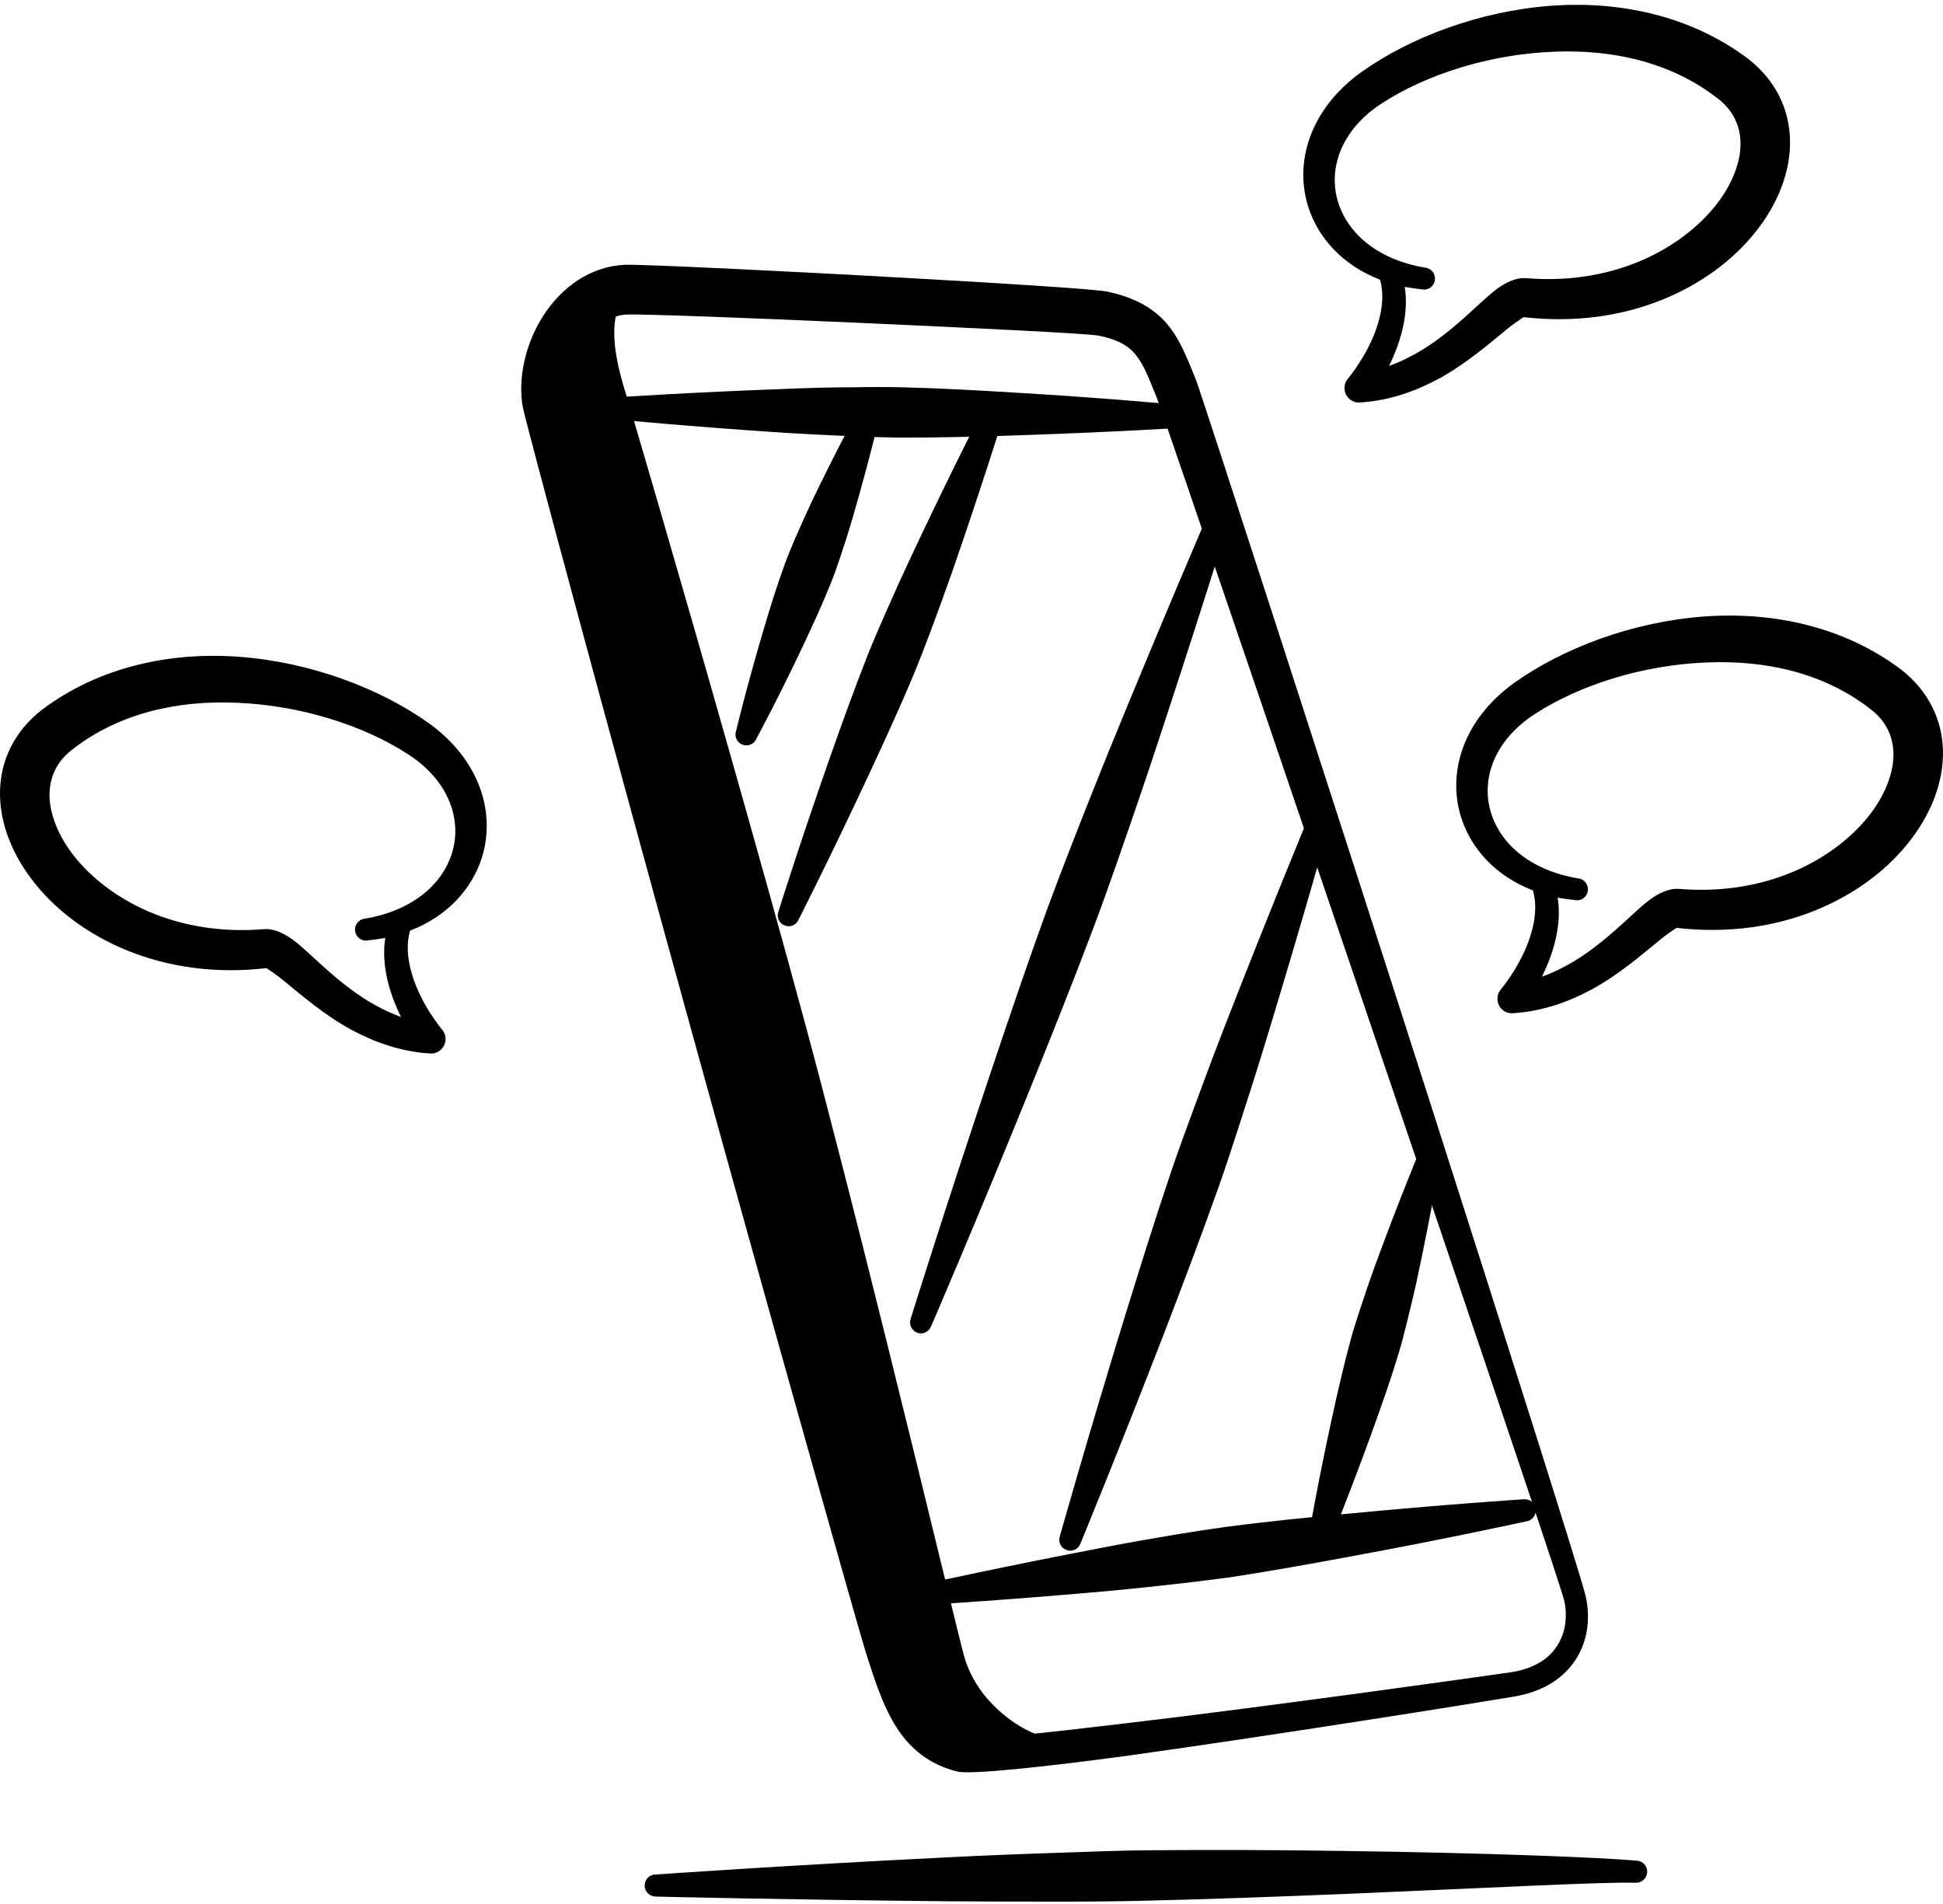
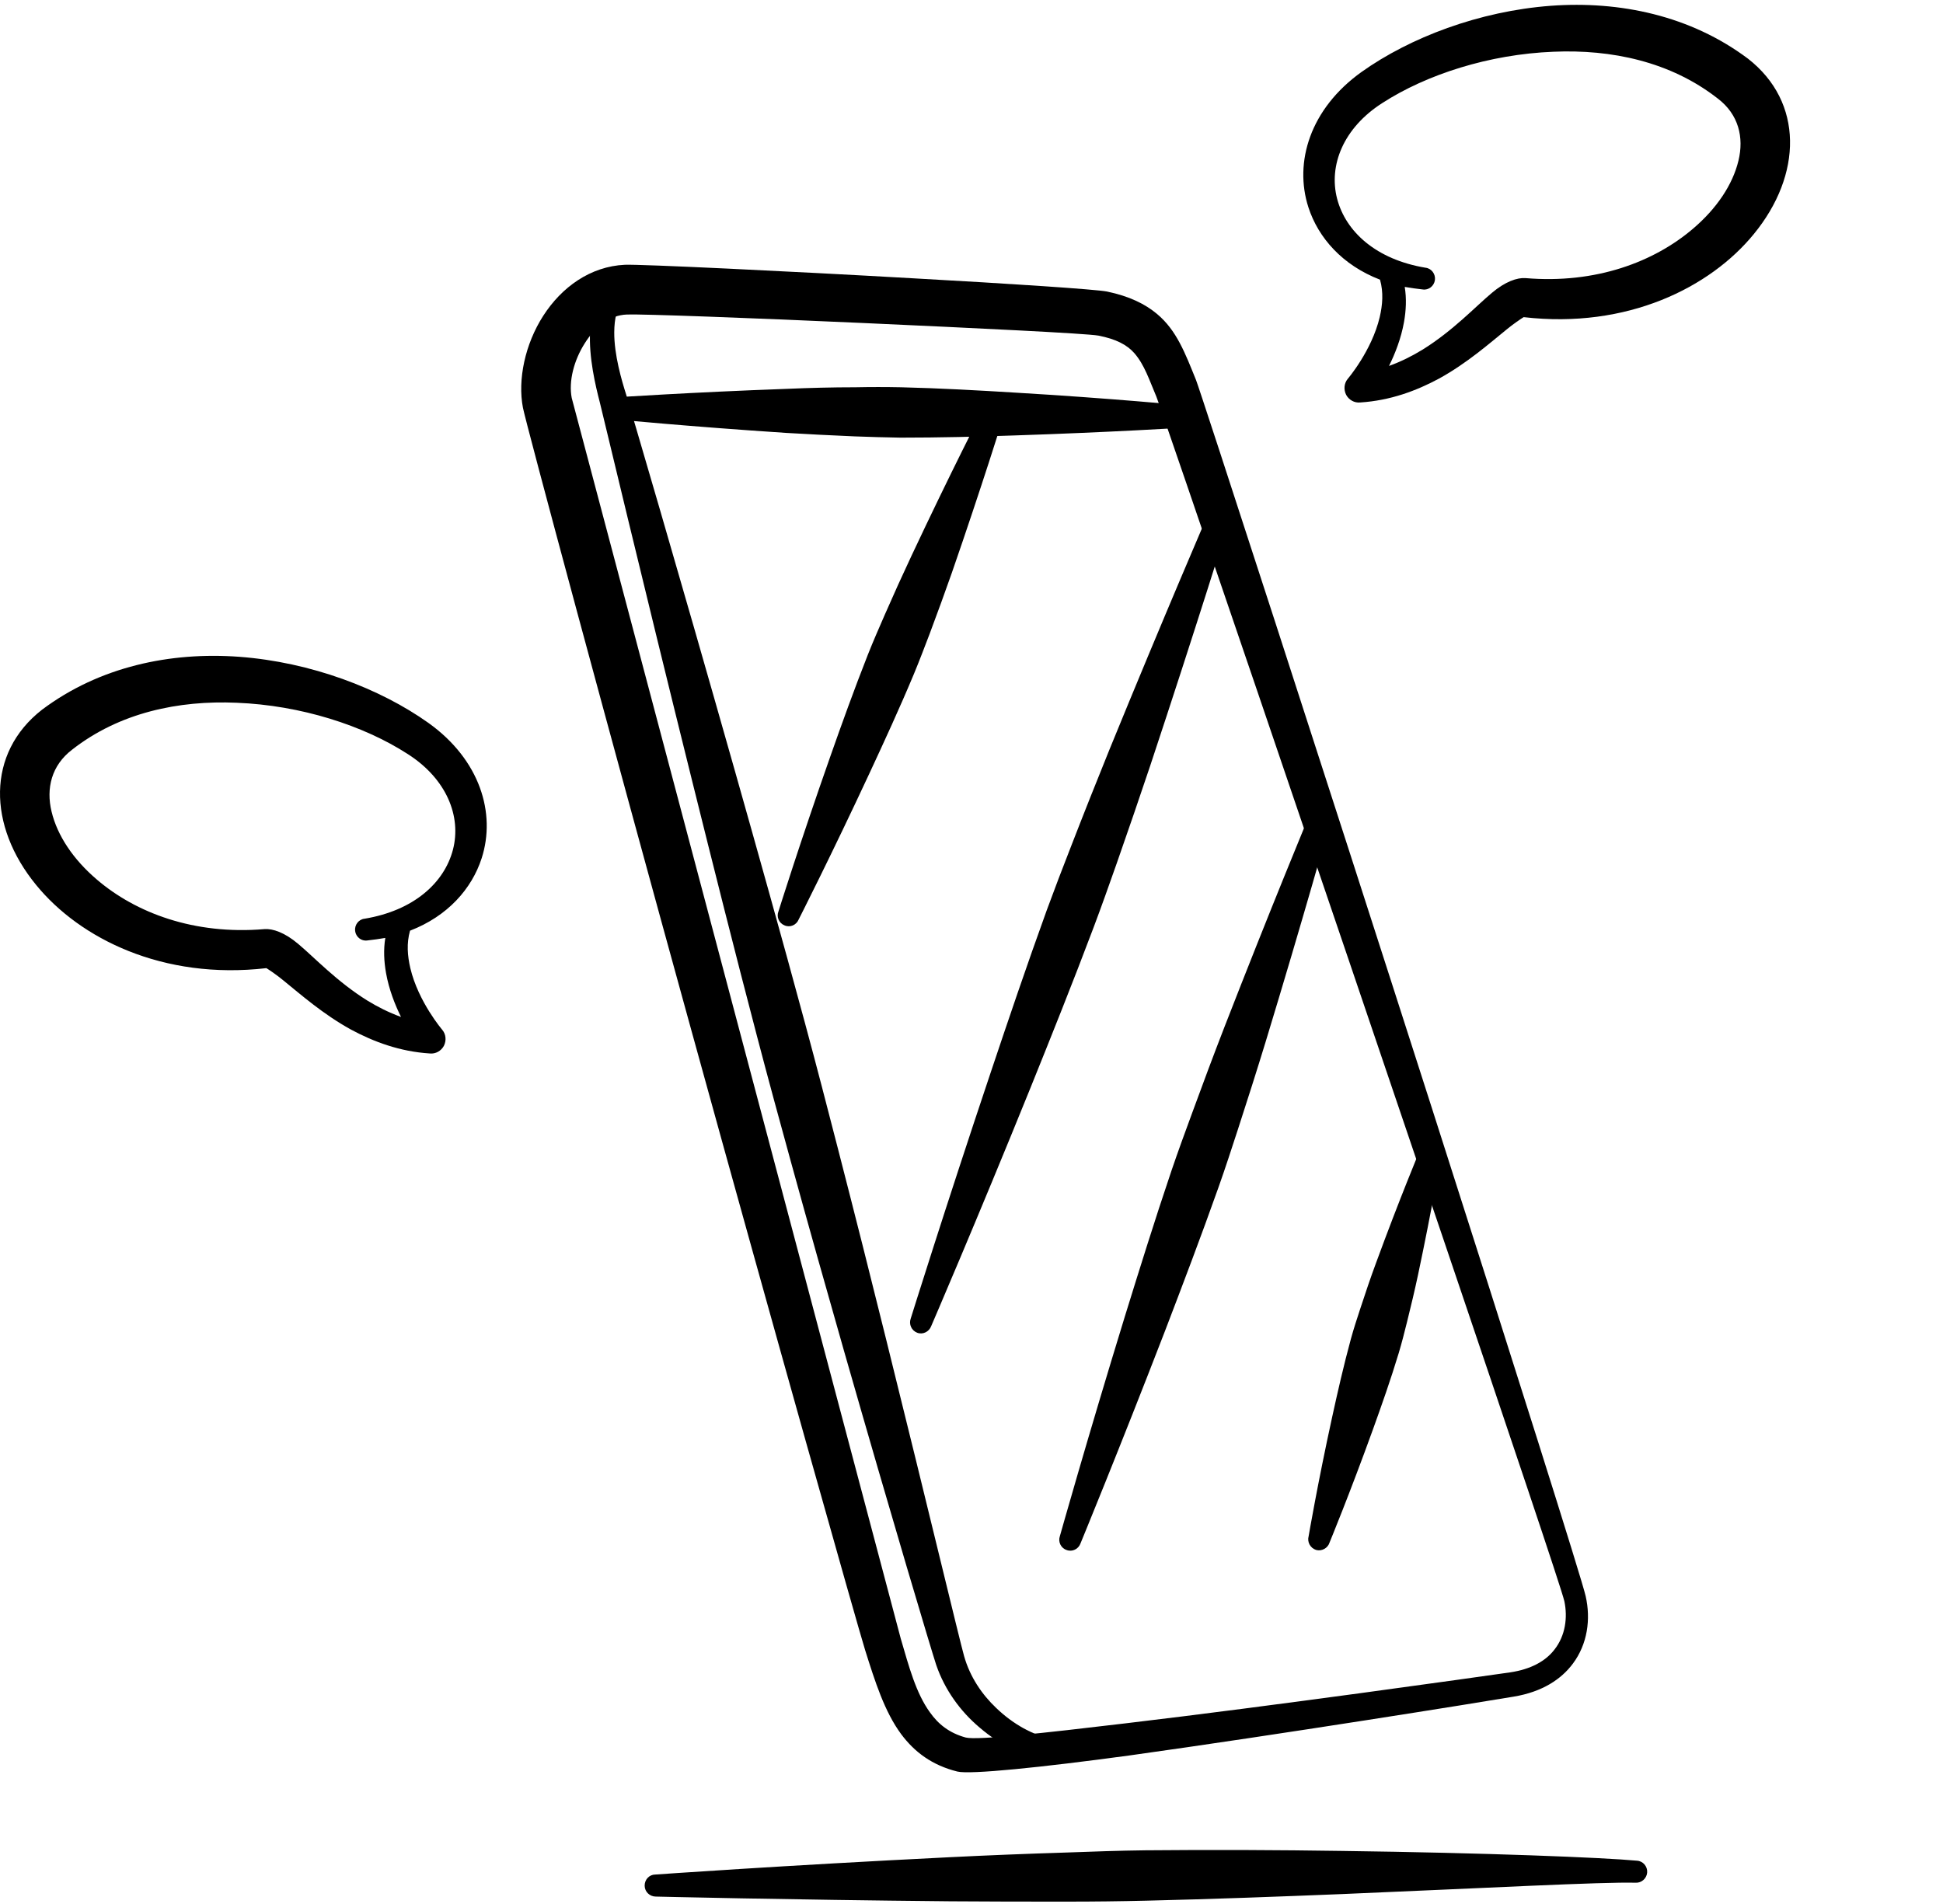
<svg xmlns="http://www.w3.org/2000/svg" width="300" height="294" viewBox="0 0 300 294" fill="none">
  <path fill-rule="evenodd" clip-rule="evenodd" d="M101.258 292.854C100.325 292.854 99.555 292.125 99.536 291.201C99.512 290.229 100.253 289.451 101.181 289.451C101.181 289.451 121.083 288.041 146.579 286.778C152.4 286.486 158.51 286.243 164.744 286.048C168.747 285.902 172.802 285.757 176.858 285.708C187.196 285.611 197.548 285.659 207.165 285.805C229.376 286.097 247.623 286.826 252.741 287.312C253.674 287.361 254.382 288.188 254.324 289.111C254.266 290.035 253.468 290.764 252.539 290.715C247.43 290.569 229.308 291.541 207.256 292.465C197.654 292.854 187.321 293.243 176.992 293.487C172.942 293.584 168.886 293.632 164.884 293.632C158.649 293.632 152.535 293.632 146.709 293.583C121.193 293.34 101.258 292.854 101.258 292.854Z" fill="black" />
  <path fill-rule="evenodd" clip-rule="evenodd" d="M244.828 246.47C245.637 250.018 245.112 253.859 242.861 256.873C241.057 259.304 238.117 261.248 233.735 261.977C228.299 262.901 197.4 267.859 174.352 271.068C160.747 272.915 149.765 274.034 147.816 273.548C143.91 272.576 141.197 270.534 139.133 267.763C136.583 264.311 135.116 259.692 133.572 254.782C132.35 250.845 119.404 205.003 106.738 159.064C93.845 112.346 81.251 65.531 80.741 62.955C79.909 58.628 81.063 53.135 83.878 48.76C86.721 44.336 91.156 41.128 96.487 40.885C98.925 40.787 121.406 41.857 141.014 42.975C155.951 43.801 169.233 44.676 170.917 45.017C174.419 45.746 176.829 46.961 178.633 48.468C181.664 50.996 182.973 54.496 184.666 58.677C185.253 60.087 204.558 119.541 221.121 171.217C233.499 209.864 244.333 244.136 244.828 246.47ZM241.538 247.247C241.09 245.303 233.042 221.434 222.877 191.391C204.525 137.188 179.225 62.858 178.547 61.253C177.45 58.677 176.714 56.343 175.155 54.545C174.006 53.232 172.317 52.357 169.604 51.823C167.694 51.482 150.501 50.656 133.298 49.878C116.109 49.1 98.911 48.468 96.814 48.565C93.995 48.663 91.796 50.607 90.3 52.989C88.621 55.614 87.769 58.871 88.275 61.448L139.08 253.032C140.345 257.359 141.428 261.443 143.583 264.408C144.882 266.255 146.609 267.617 149.12 268.297C150.914 268.735 161.089 267.617 173.736 266.11C196.789 263.387 227.717 259.012 233.158 258.235C236.414 257.748 238.661 256.484 240.032 254.685C241.697 252.546 242.067 249.775 241.538 247.247Z" fill="black" />
  <path fill-rule="evenodd" clip-rule="evenodd" d="M162.109 268.406C163.033 268.503 163.663 269.378 163.523 270.302C163.384 271.274 162.528 271.906 161.604 271.76C158.443 271.372 154.556 269.621 151.194 266.704C148.322 264.274 145.878 260.969 144.55 257.08C143.737 254.6 137.815 234.814 130.32 208.612C127.722 199.521 124.942 189.653 122.142 179.493C120.377 173.076 118.597 166.561 116.879 159.998C113.382 146.678 110.034 133.311 106.95 120.914C99.007 88.975 93.004 63.648 92.614 62.141C91.945 59.564 90.887 55.14 91.113 51.154C91.291 48.091 92.2 45.32 94.317 43.57C95.024 42.987 96.087 43.035 96.694 43.764C97.3 44.494 97.218 45.563 96.511 46.147C95.188 47.362 94.861 49.258 94.841 51.299C94.817 54.8 95.986 58.737 96.694 60.974C97.146 62.432 104.516 87.419 113.492 119.115C116.971 131.414 120.699 144.685 124.297 158.005C126.063 164.52 127.756 171.082 129.411 177.499C132.042 187.708 134.544 197.625 136.819 206.813C143.362 233.162 148.153 253.239 148.856 255.718C149.76 258.927 151.612 261.649 153.82 263.739C156.447 266.267 159.535 267.92 162.109 268.406Z" fill="black" />
-   <path fill-rule="evenodd" clip-rule="evenodd" d="M161.863 270.052C154.777 270.83 149.721 271.219 148.48 270.927C140.788 268.983 138.743 261.788 136.343 253.913C133.937 246.038 85.518 67.335 84.522 62.23C83.267 55.765 87.861 46.14 95.418 44.876C91.175 48.522 93.504 57.515 94.658 61.55C95.813 65.585 144.304 248.614 146.71 256.392C149.115 264.17 156.567 269.274 161.863 270.052Z" fill="black" />
-   <path fill-rule="evenodd" clip-rule="evenodd" d="M144.108 247.745C143.184 247.891 142.333 247.26 142.203 246.336C142.078 245.364 142.723 244.538 143.641 244.392C143.641 244.392 155.557 241.767 170.884 238.85C174.386 238.169 178.062 237.537 181.819 236.905C184.234 236.516 186.678 236.127 189.131 235.787C195.409 234.96 201.697 234.329 207.522 233.794C223.046 232.287 235.217 231.509 235.217 231.509C236.141 231.412 236.993 232.044 237.118 232.968C237.248 233.94 236.603 234.766 235.684 234.912C235.684 234.912 223.758 237.537 208.427 240.357C202.673 241.426 196.448 242.544 190.189 243.516C187.741 243.857 185.283 244.149 182.853 244.44C179.072 244.878 175.358 245.267 171.813 245.607C156.279 247.017 144.108 247.745 144.108 247.745Z" fill="black" />
  <path fill-rule="evenodd" clip-rule="evenodd" d="M95.031 64.757C94.103 64.757 93.357 63.98 93.371 63.007C93.381 62.084 94.146 61.354 95.079 61.354C95.079 61.354 106.668 60.577 121.514 60.042C124.91 59.896 128.46 59.799 132.088 59.799C134.416 59.75 136.773 59.75 139.13 59.799C145.158 59.944 151.167 60.285 156.733 60.625C171.559 61.5 183.124 62.619 183.124 62.619C184.053 62.619 184.798 63.396 184.789 64.32C184.774 65.244 184.004 66.022 183.076 66.022C183.076 66.022 171.482 66.751 156.641 67.237C151.066 67.431 145.048 67.577 139.025 67.577C136.667 67.528 134.31 67.48 131.982 67.383C128.359 67.237 124.809 67.042 121.422 66.848C106.596 65.875 95.031 64.757 95.031 64.757Z" fill="black" />
-   <path fill-rule="evenodd" clip-rule="evenodd" d="M132.682 63.014C133.019 62.139 133.995 61.701 134.866 62.041C135.732 62.382 136.165 63.354 135.833 64.229C135.833 64.229 134.222 71.083 131.701 79.785C131.123 81.778 130.474 83.82 129.776 85.91C129.324 87.223 128.872 88.584 128.343 89.897C126.986 93.299 125.456 96.605 124.013 99.668C120.155 107.835 116.816 114.009 116.816 114.009C116.485 114.884 115.508 115.321 114.637 114.981C113.771 114.689 113.338 113.668 113.67 112.793C113.67 112.793 115.306 105.939 117.884 97.286C118.847 94.029 119.915 90.528 121.165 87.126C121.651 85.764 122.214 84.452 122.772 83.139C123.638 81.146 124.518 79.201 125.408 77.306C129.324 69.138 132.682 63.014 132.682 63.014Z" fill="black" />
  <path fill-rule="evenodd" clip-rule="evenodd" d="M151.759 63.257C152.115 62.382 153.101 61.944 153.962 62.285C154.823 62.674 155.232 63.646 154.876 64.521C154.876 64.521 151.605 75.07 146.968 88.439C145.914 91.453 144.755 94.613 143.538 97.87C142.758 99.911 141.965 102.002 141.099 104.092C138.886 109.391 136.505 114.544 134.268 119.356C128.317 132.142 123.323 141.961 123.323 141.961C122.972 142.837 121.986 143.274 121.125 142.885C120.264 142.545 119.85 141.573 120.206 140.698C120.206 140.698 123.506 130.149 128.192 116.829C129.952 111.822 131.877 106.474 133.984 101.126C134.811 99.036 135.706 96.995 136.596 94.953C137.977 91.793 139.367 88.73 140.738 85.813C146.742 73.028 151.759 63.257 151.759 63.257Z" fill="black" />
  <path fill-rule="evenodd" clip-rule="evenodd" d="M186.67 79.053C186.992 78.178 187.964 77.74 188.839 78.081C189.71 78.421 190.152 79.393 189.825 80.268C189.825 80.268 184.644 96.992 177.592 118.236C175.975 123.048 174.234 128.153 172.425 133.306C171.256 136.611 170.077 139.966 168.827 143.271C165.623 151.779 162.246 160.188 159.09 168.015C150.705 188.724 143.778 204.767 143.778 204.767C143.45 205.642 142.479 206.128 141.608 205.788C140.737 205.448 140.295 204.475 140.617 203.6C140.617 203.6 145.827 186.877 152.937 165.682C155.607 157.709 158.522 149.104 161.62 140.548C162.833 137.243 164.117 133.889 165.392 130.632C167.369 125.528 169.346 120.569 171.275 115.805C179.718 95.144 186.67 79.053 186.67 79.053Z" fill="black" />
  <path fill-rule="evenodd" clip-rule="evenodd" d="M202.184 125.826C202.492 124.902 203.454 124.464 204.33 124.756C205.21 125.047 205.672 126.019 205.369 126.943C205.369 126.943 201.184 141.916 195.397 160.924C194.074 165.251 192.635 169.772 191.134 174.39C190.167 177.356 189.191 180.369 188.137 183.334C185.448 190.918 182.581 198.453 179.901 205.453C172.767 223.926 166.831 238.317 166.831 238.317C166.523 239.192 165.561 239.678 164.68 239.337C163.8 239.046 163.338 238.073 163.646 237.198C163.646 237.198 167.855 222.225 173.696 203.217C175.894 196.12 178.295 188.391 180.878 180.759C181.888 177.793 182.971 174.827 184.048 171.91C185.718 167.341 187.392 162.869 189.032 158.639C196.219 140.166 202.184 125.826 202.184 125.826Z" fill="black" />
  <path fill-rule="evenodd" clip-rule="evenodd" d="M219.235 177.592C219.494 176.668 220.432 176.134 221.327 176.425C222.217 176.668 222.732 177.641 222.472 178.516C222.472 178.516 221.125 186.585 218.936 196.891C218.436 199.225 217.863 201.656 217.243 204.135C216.844 205.739 216.44 207.343 215.958 208.948C214.727 213.031 213.317 217.017 211.985 220.712C208.425 230.58 205.293 238.164 205.293 238.164C205.033 239.039 204.095 239.574 203.205 239.331C202.311 239.039 201.796 238.115 202.056 237.192C202.056 237.192 203.431 229.122 205.673 218.865C206.515 215.025 207.448 210.892 208.574 206.76C209.012 205.156 209.527 203.6 210.036 202.044C210.83 199.613 211.638 197.231 212.466 194.995C216.084 185.127 219.235 177.592 219.235 177.592Z" fill="black" />
-   <path fill-rule="evenodd" clip-rule="evenodd" d="M258.867 143.275C258.463 143.518 257.173 144.393 256.245 145.17C253.604 147.309 250.14 150.373 245.815 152.755C242.299 154.651 238.248 156.158 233.635 156.449C232.74 156.546 231.888 156.06 231.465 155.282C231.047 154.456 231.138 153.484 231.706 152.803C231.706 152.803 235.41 148.477 236.641 143.275C237.084 141.379 237.238 139.435 236.689 137.49C230.883 135.254 227.155 131.025 225.63 126.309C223.388 119.357 225.885 111.093 233.851 105.405C241.298 100.107 251.987 96.023 263.071 95.197C273.698 94.419 284.623 96.704 293.503 103.364C302.11 110.072 301.903 121.302 294.408 130.441C287.659 138.705 274.857 145.123 258.867 143.275ZM240.504 138.608C240.798 140.406 240.711 142.254 240.389 144.053C239.946 146.532 239.023 148.914 238.075 150.81C239.961 150.13 241.688 149.254 243.275 148.282C247.966 145.365 251.453 141.622 253.955 139.531C256.019 137.781 257.876 137.15 259.155 137.247C270.047 138.171 279.047 134.719 285.017 129.614C288.678 126.503 291.146 122.809 292.032 119.114C292.907 115.517 292.046 111.968 288.861 109.538C281.539 103.801 272.389 101.905 263.466 102.294C253.561 102.683 243.877 105.794 237.036 110.218C231.032 114.059 228.723 119.843 230.065 124.996C231.403 130.1 236.107 134.378 243.708 135.642C244.632 135.74 245.281 136.615 245.166 137.539C245.046 138.462 244.199 139.143 243.275 138.997C242.318 138.9 241.394 138.753 240.504 138.608Z" fill="black" />
  <path fill-rule="evenodd" clip-rule="evenodd" d="M235.253 48.971C234.849 49.214 233.56 50.089 232.632 50.867C229.991 53.006 226.527 56.069 222.202 58.451C218.685 60.347 214.635 61.854 210.021 62.145C209.127 62.242 208.275 61.756 207.852 60.978C207.433 60.152 207.525 59.18 208.092 58.499C208.092 58.499 211.797 54.173 213.028 48.971C213.471 47.075 213.625 45.131 213.076 43.186C207.27 40.95 203.541 36.721 202.016 32.005C199.775 25.053 202.272 16.789 210.238 11.101C217.685 5.803 228.374 1.719 239.458 0.893C250.085 0.115 261.01 2.4 269.89 9.06C278.497 15.768 278.29 26.998 270.795 36.137C264.045 44.401 251.244 50.819 235.253 48.971ZM216.891 44.304C217.185 46.103 217.098 47.95 216.776 49.749C216.333 52.228 215.409 54.611 214.462 56.506C216.347 55.826 218.074 54.951 219.662 53.978C224.352 51.062 227.84 47.318 230.342 45.228C232.406 43.478 234.262 42.846 235.542 42.943C246.433 43.867 255.434 40.415 261.404 35.311C265.065 32.2 267.533 28.505 268.418 24.81C269.294 21.213 268.433 17.664 265.248 15.233C257.926 9.497 248.776 7.601 239.852 7.99C229.947 8.379 220.263 11.491 213.423 15.914C207.419 19.755 205.11 25.54 206.452 30.692C207.789 35.797 212.494 40.075 220.095 41.339C221.019 41.436 221.668 42.311 221.553 43.235C221.432 44.158 220.586 44.839 219.662 44.693C218.705 44.596 217.781 44.45 216.891 44.304Z" fill="black" />
  <path fill-rule="evenodd" clip-rule="evenodd" d="M63.307 143.709C62.759 145.653 62.913 147.597 63.355 149.493C64.587 154.695 68.291 159.022 68.291 159.022C68.859 159.703 68.95 160.675 68.531 161.501C68.108 162.279 67.257 162.765 66.362 162.668C61.748 162.376 57.698 160.869 54.181 158.973C49.856 156.591 46.393 153.528 43.752 151.389C42.823 150.611 41.534 149.736 41.13 149.493C25.139 151.34 12.338 144.924 5.589 136.66C-1.906 127.521 -2.113 116.29 6.493 109.582C15.373 102.922 26.299 100.637 36.925 101.415C48.009 102.241 58.699 106.325 66.145 111.624C74.112 117.312 76.609 125.576 74.367 132.528C72.842 137.243 69.114 141.473 63.307 143.709ZM59.492 144.826C58.602 144.972 57.678 145.118 56.721 145.216C55.798 145.362 54.951 144.681 54.831 143.757C54.715 142.834 55.365 141.958 56.288 141.861C63.889 140.597 68.594 136.319 69.931 131.215C71.274 126.062 68.965 120.277 62.961 116.436C56.12 112.012 46.436 108.902 36.531 108.513C27.607 108.124 18.457 110.02 11.135 115.756C7.951 118.187 7.09 121.735 7.965 125.333C8.85 129.027 11.318 132.722 14.979 135.833C20.949 140.937 29.95 144.389 40.841 143.466C42.121 143.369 43.978 144 46.042 145.75C48.543 147.841 52.031 151.584 56.721 154.501C58.309 155.473 60.036 156.348 61.917 157.028C60.974 155.132 60.05 152.751 59.608 150.272C59.285 148.473 59.199 146.625 59.492 144.826Z" fill="black" />
</svg>